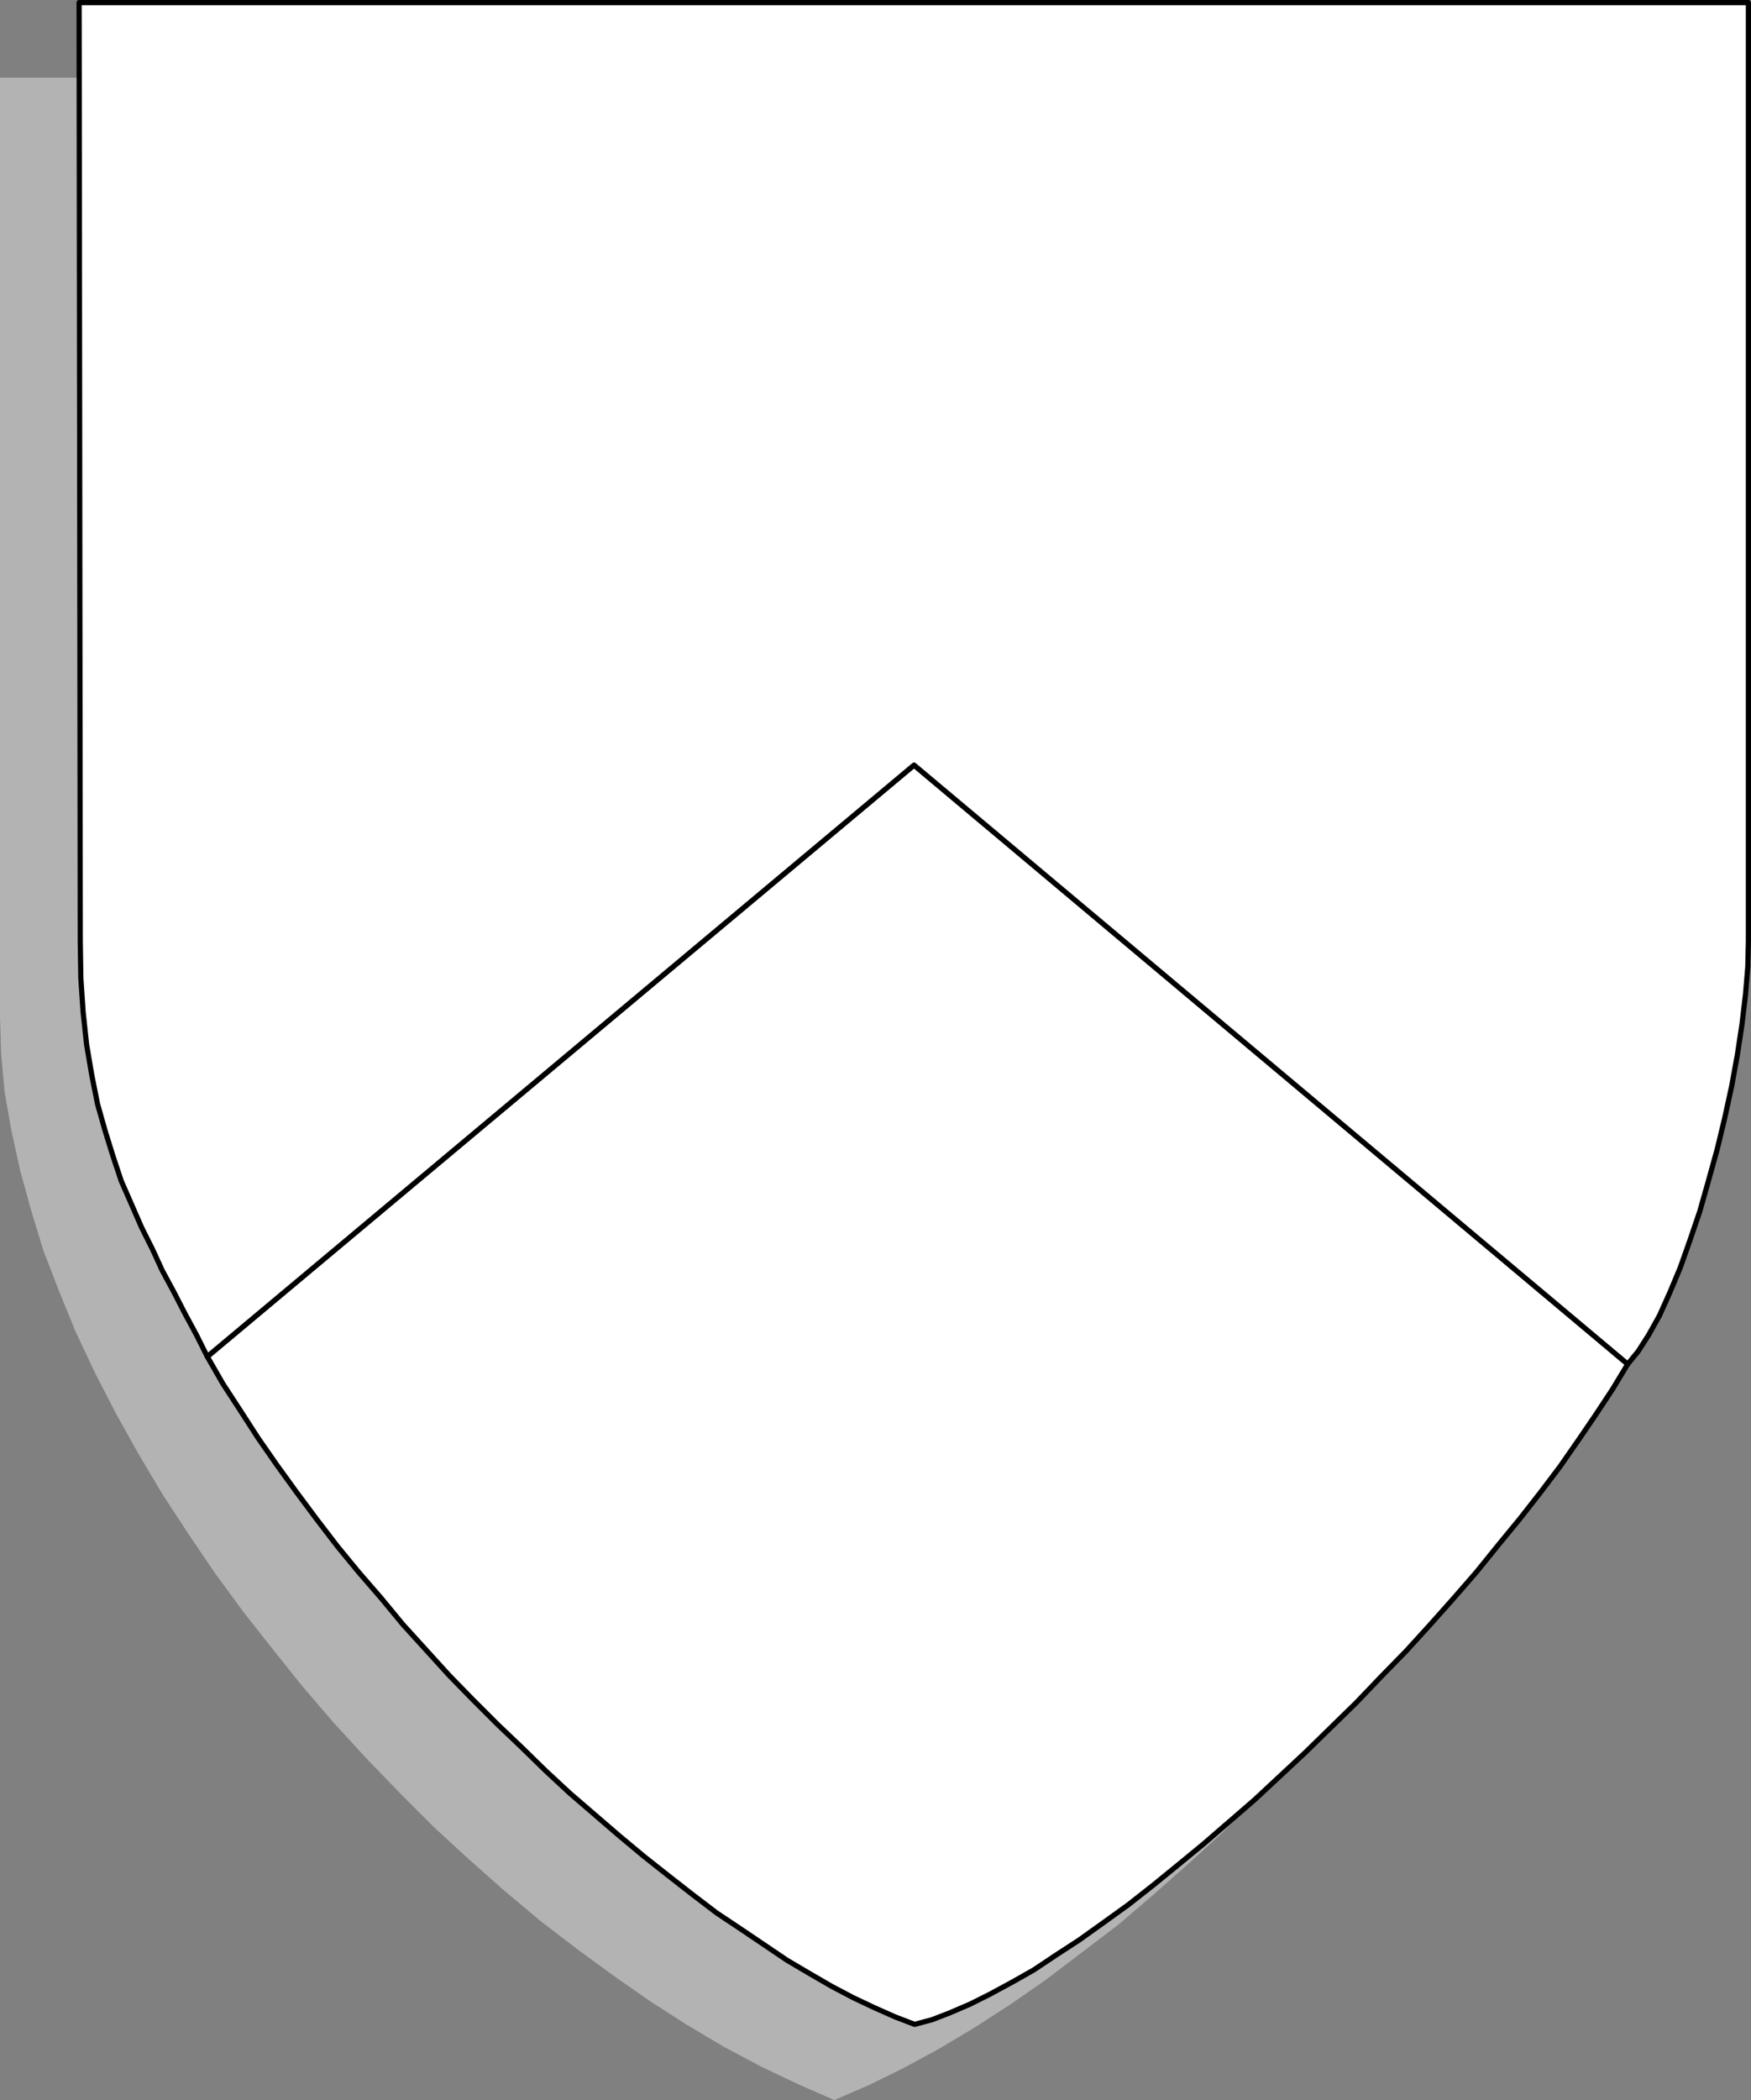
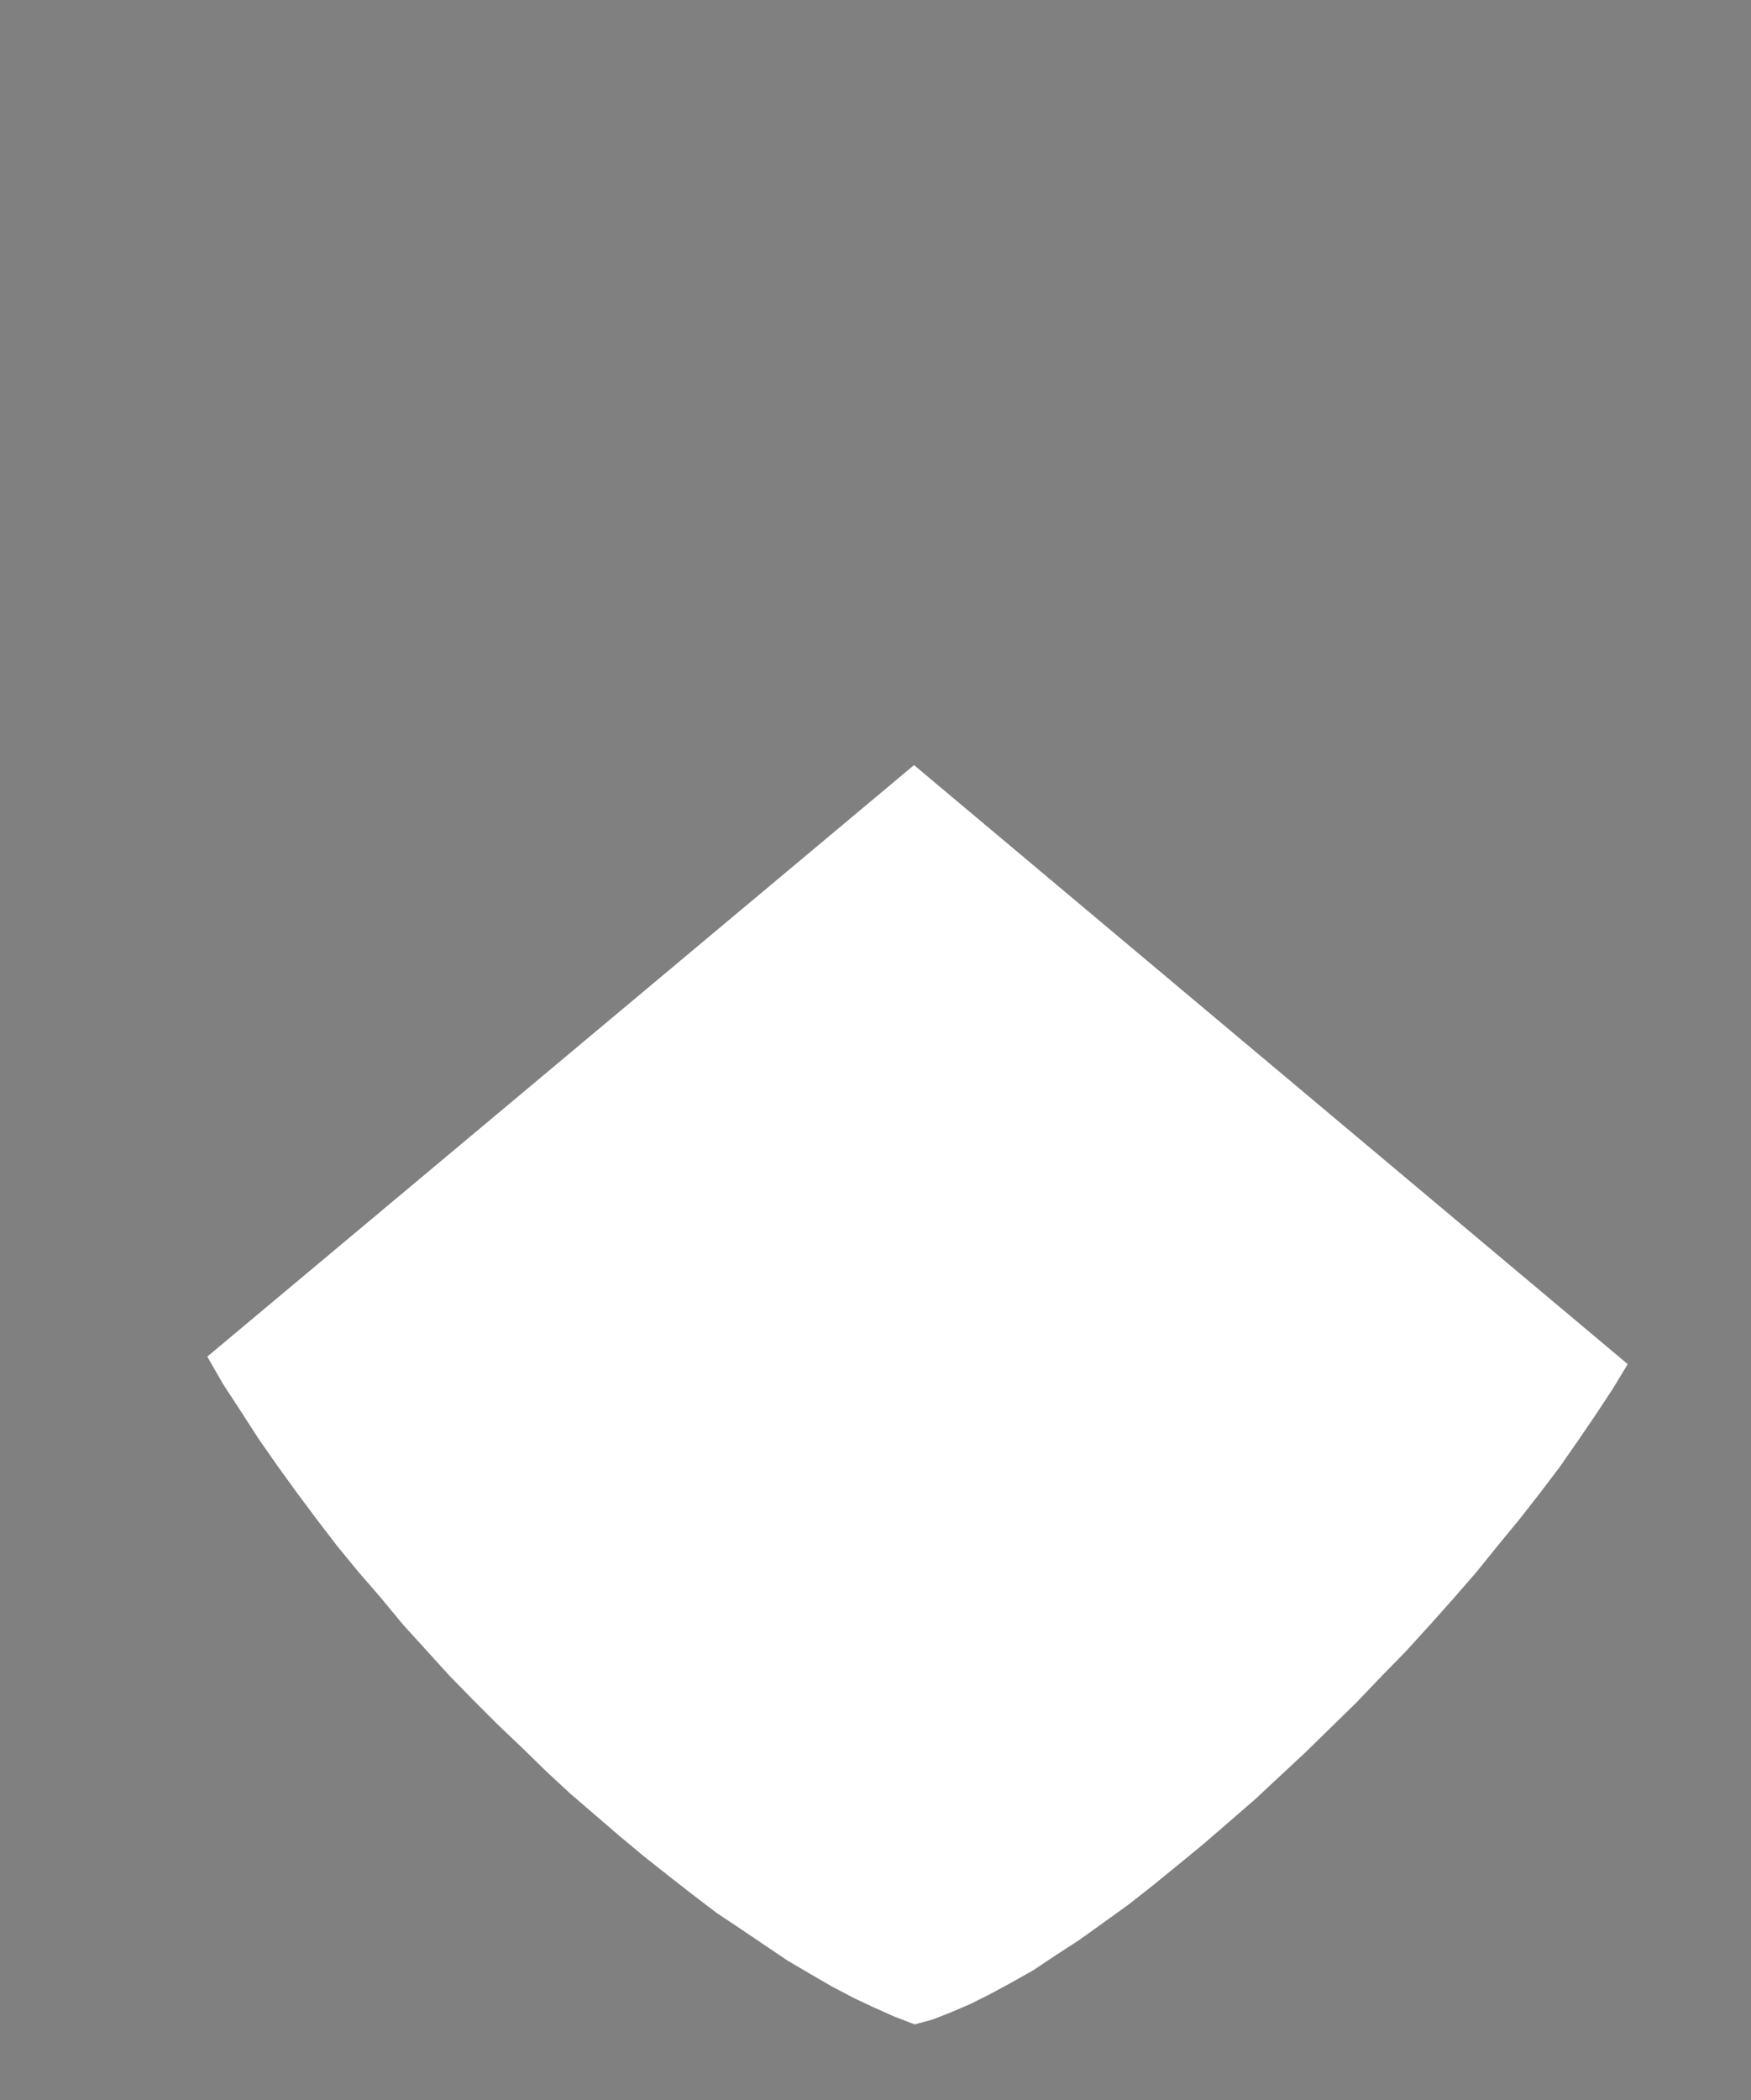
<svg xmlns="http://www.w3.org/2000/svg" xmlns:ns1="http://sodipodi.sourceforge.net/DTD/sodipodi-0.dtd" xmlns:ns2="http://www.inkscape.org/namespaces/inkscape" version="1.0" width="129.659mm" height="155.438mm" id="svg5" ns1:docname="Crest 11.wmf">
  <rect width="100%" height="100%" fill="#808080" stroke="none" />
  <ns1:namedview id="namedview5" pagecolor="#ffffff" bordercolor="#000000" borderopacity="0.25" ns2:showpageshadow="2" ns2:pageopacity="0.0" ns2:pagecheckerboard="0" ns2:deskcolor="#d1d1d1" ns2:document-units="mm" />
  <defs id="defs1">
    <pattern id="WMFhbasepattern" patternUnits="userSpaceOnUse" width="6" height="6" x="0" y="0" />
  </defs>
-   <path style="fill:#b3b3b3;fill-opacity:1;fill-rule:evenodd;stroke:none" d="M 0,21.735 H 467.023 V 284.329 l -0.485,10.504 -1.131,10.665 -1.778,10.989 -2.586,11.15 -2.909,11.15 -3.878,11.312 -4.525,11.312 -5.01,11.473 -5.494,11.473 -5.979,11.473 -6.626,11.312 -6.787,11.312 -7.272,11.15 -7.757,10.989 -8.242,10.827 -8.403,10.989 -8.565,10.504 -9.05,10.181 -9.211,10.181 -9.534,9.696 -9.534,9.534 -9.858,9.049 -9.696,8.565 -9.858,8.403 -10.181,7.757 -10.019,7.595 -10.019,6.949 -10.019,6.464 -10.019,5.979 -9.858,5.333 -9.534,4.686 -9.696,4.202 -10.342,-4.525 -10.181,-4.848 -10.342,-5.494 -10.342,-6.141 -10.342,-6.625 -10.181,-7.11 -10.181,-7.433 -10.342,-7.918 -10.019,-8.403 -9.858,-8.726 -9.858,-9.049 -9.373,-9.373 -9.534,-9.857 -9.05,-9.857 -8.888,-10.342 -8.403,-10.504 L 67.872,450.611 59.954,439.784 52.52,428.796 45.248,417.646 38.622,406.496 32.32,395.184 26.502,383.872 21.17,372.56 16.483,361.087 12.12,349.775 8.726,338.625 5.656,327.475 3.232,316.486 1.293,305.498 0.323,294.833 0,284.329 V 21.735 Z" id="path1" />
  <path style="fill:#ffffff;fill-opacity:1;fill-rule:evenodd;stroke:none" d="m 58.014,379.509 4.363,7.595 4.848,7.433 5.01,7.757 5.171,7.433 5.494,7.595 5.656,7.595 5.818,7.595 5.979,7.272 6.302,7.272 6.141,7.433 6.464,7.11 6.464,7.11 6.626,6.787 6.787,6.787 6.949,6.625 6.626,6.464 6.787,6.302 6.949,5.979 6.949,5.979 6.787,5.656 6.949,5.494 6.626,5.171 6.787,5.171 6.787,4.525 6.464,4.363 6.464,4.363 6.302,3.717 6.141,3.555 6.141,3.232 5.818,2.747 5.818,2.586 5.494,2.101 4.848,-1.293 5.01,-1.939 5.656,-2.424 5.494,-2.747 5.979,-3.232 6.302,-3.555 6.302,-4.202 6.464,-4.202 6.787,-4.848 6.949,-5.009 6.787,-5.333 6.949,-5.656 7.272,-5.979 7.11,-6.141 7.272,-6.302 7.11,-6.625 7.11,-6.625 7.11,-6.949 7.11,-6.949 6.949,-7.272 6.949,-7.11 6.626,-7.272 6.626,-7.433 6.464,-7.433 6.141,-7.595 5.979,-7.272 5.818,-7.433 5.494,-7.272 5.171,-7.433 4.848,-7.11 4.686,-7.11 4.202,-6.949 -199.737,-167.575 z" id="path2" />
-   <path style="fill:none;stroke:#000000;stroke-width:1.454px;stroke-linecap:round;stroke-linejoin:round;stroke-miterlimit:4;stroke-dasharray:none;stroke-opacity:1" d="m 58.014,379.509 4.363,7.595 4.848,7.433 5.01,7.757 5.171,7.433 5.494,7.595 5.656,7.595 5.818,7.595 5.979,7.272 6.302,7.272 6.141,7.433 6.464,7.11 6.464,7.11 6.626,6.787 6.787,6.787 6.949,6.625 6.626,6.464 6.787,6.302 6.949,5.979 6.949,5.979 6.787,5.656 6.949,5.494 6.626,5.171 6.787,5.171 6.787,4.525 6.464,4.363 6.464,4.363 6.302,3.717 6.141,3.555 6.141,3.232 5.818,2.747 5.818,2.586 5.494,2.101 4.848,-1.293 5.01,-1.939 5.656,-2.424 5.494,-2.747 5.979,-3.232 6.302,-3.555 6.302,-4.202 6.464,-4.202 6.787,-4.848 6.949,-5.009 6.787,-5.333 6.949,-5.656 7.272,-5.979 7.11,-6.141 7.272,-6.302 7.11,-6.625 7.11,-6.625 7.11,-6.949 7.11,-6.949 6.949,-7.272 6.949,-7.11 6.626,-7.272 6.626,-7.433 6.464,-7.433 6.141,-7.595 5.979,-7.272 5.818,-7.433 5.494,-7.272 5.171,-7.433 4.848,-7.11 4.686,-7.11 4.202,-6.949 L 255.813,214.034 58.014,379.509 v 0" id="path3" />
-   <path style="fill:#ffffff;fill-opacity:1;fill-rule:evenodd;stroke:none" d="m 22.139,0.727 0.323,262.594 0.162,10.342 0.646,9.534 0.97,9.049 1.454,8.565 1.616,8.08 2.101,7.433 2.262,7.272 2.262,6.787 2.909,6.625 2.747,6.302 3.07,6.141 2.747,5.979 3.232,5.979 3.07,5.979 3.232,5.979 3.07,6.141 197.798,-165.475 199.737,167.575 2.909,-3.555 2.909,-4.525 3.07,-5.494 2.909,-6.464 2.909,-6.949 2.747,-7.757 2.747,-8.08 2.424,-8.565 2.424,-8.726 2.101,-8.726 1.939,-8.888 1.616,-8.888 1.293,-8.565 0.97,-8.241 0.646,-7.757 0.162,-7.11 V 0.727 H 22.301 v 0 z" id="path4" />
-   <path style="fill:none;stroke:#000000;stroke-width:1.454px;stroke-linecap:round;stroke-linejoin:round;stroke-miterlimit:4;stroke-dasharray:none;stroke-opacity:1" d="m 22.139,0.727 0.323,262.594 0.162,10.342 0.646,9.534 0.97,9.049 1.454,8.565 1.616,8.08 2.101,7.433 2.262,7.272 2.262,6.787 2.909,6.625 2.747,6.302 3.07,6.141 2.747,5.979 3.232,5.979 3.07,5.979 3.232,5.979 3.07,6.141 197.798,-165.475 199.737,167.575 2.909,-3.555 2.909,-4.525 3.07,-5.494 2.909,-6.464 2.909,-6.949 2.747,-7.757 2.747,-8.08 2.424,-8.565 2.424,-8.726 2.101,-8.726 1.939,-8.888 1.616,-8.888 1.293,-8.565 0.97,-8.241 0.646,-7.757 0.162,-7.11 V 0.727 H 22.301 v 0" id="path5" />
</svg>